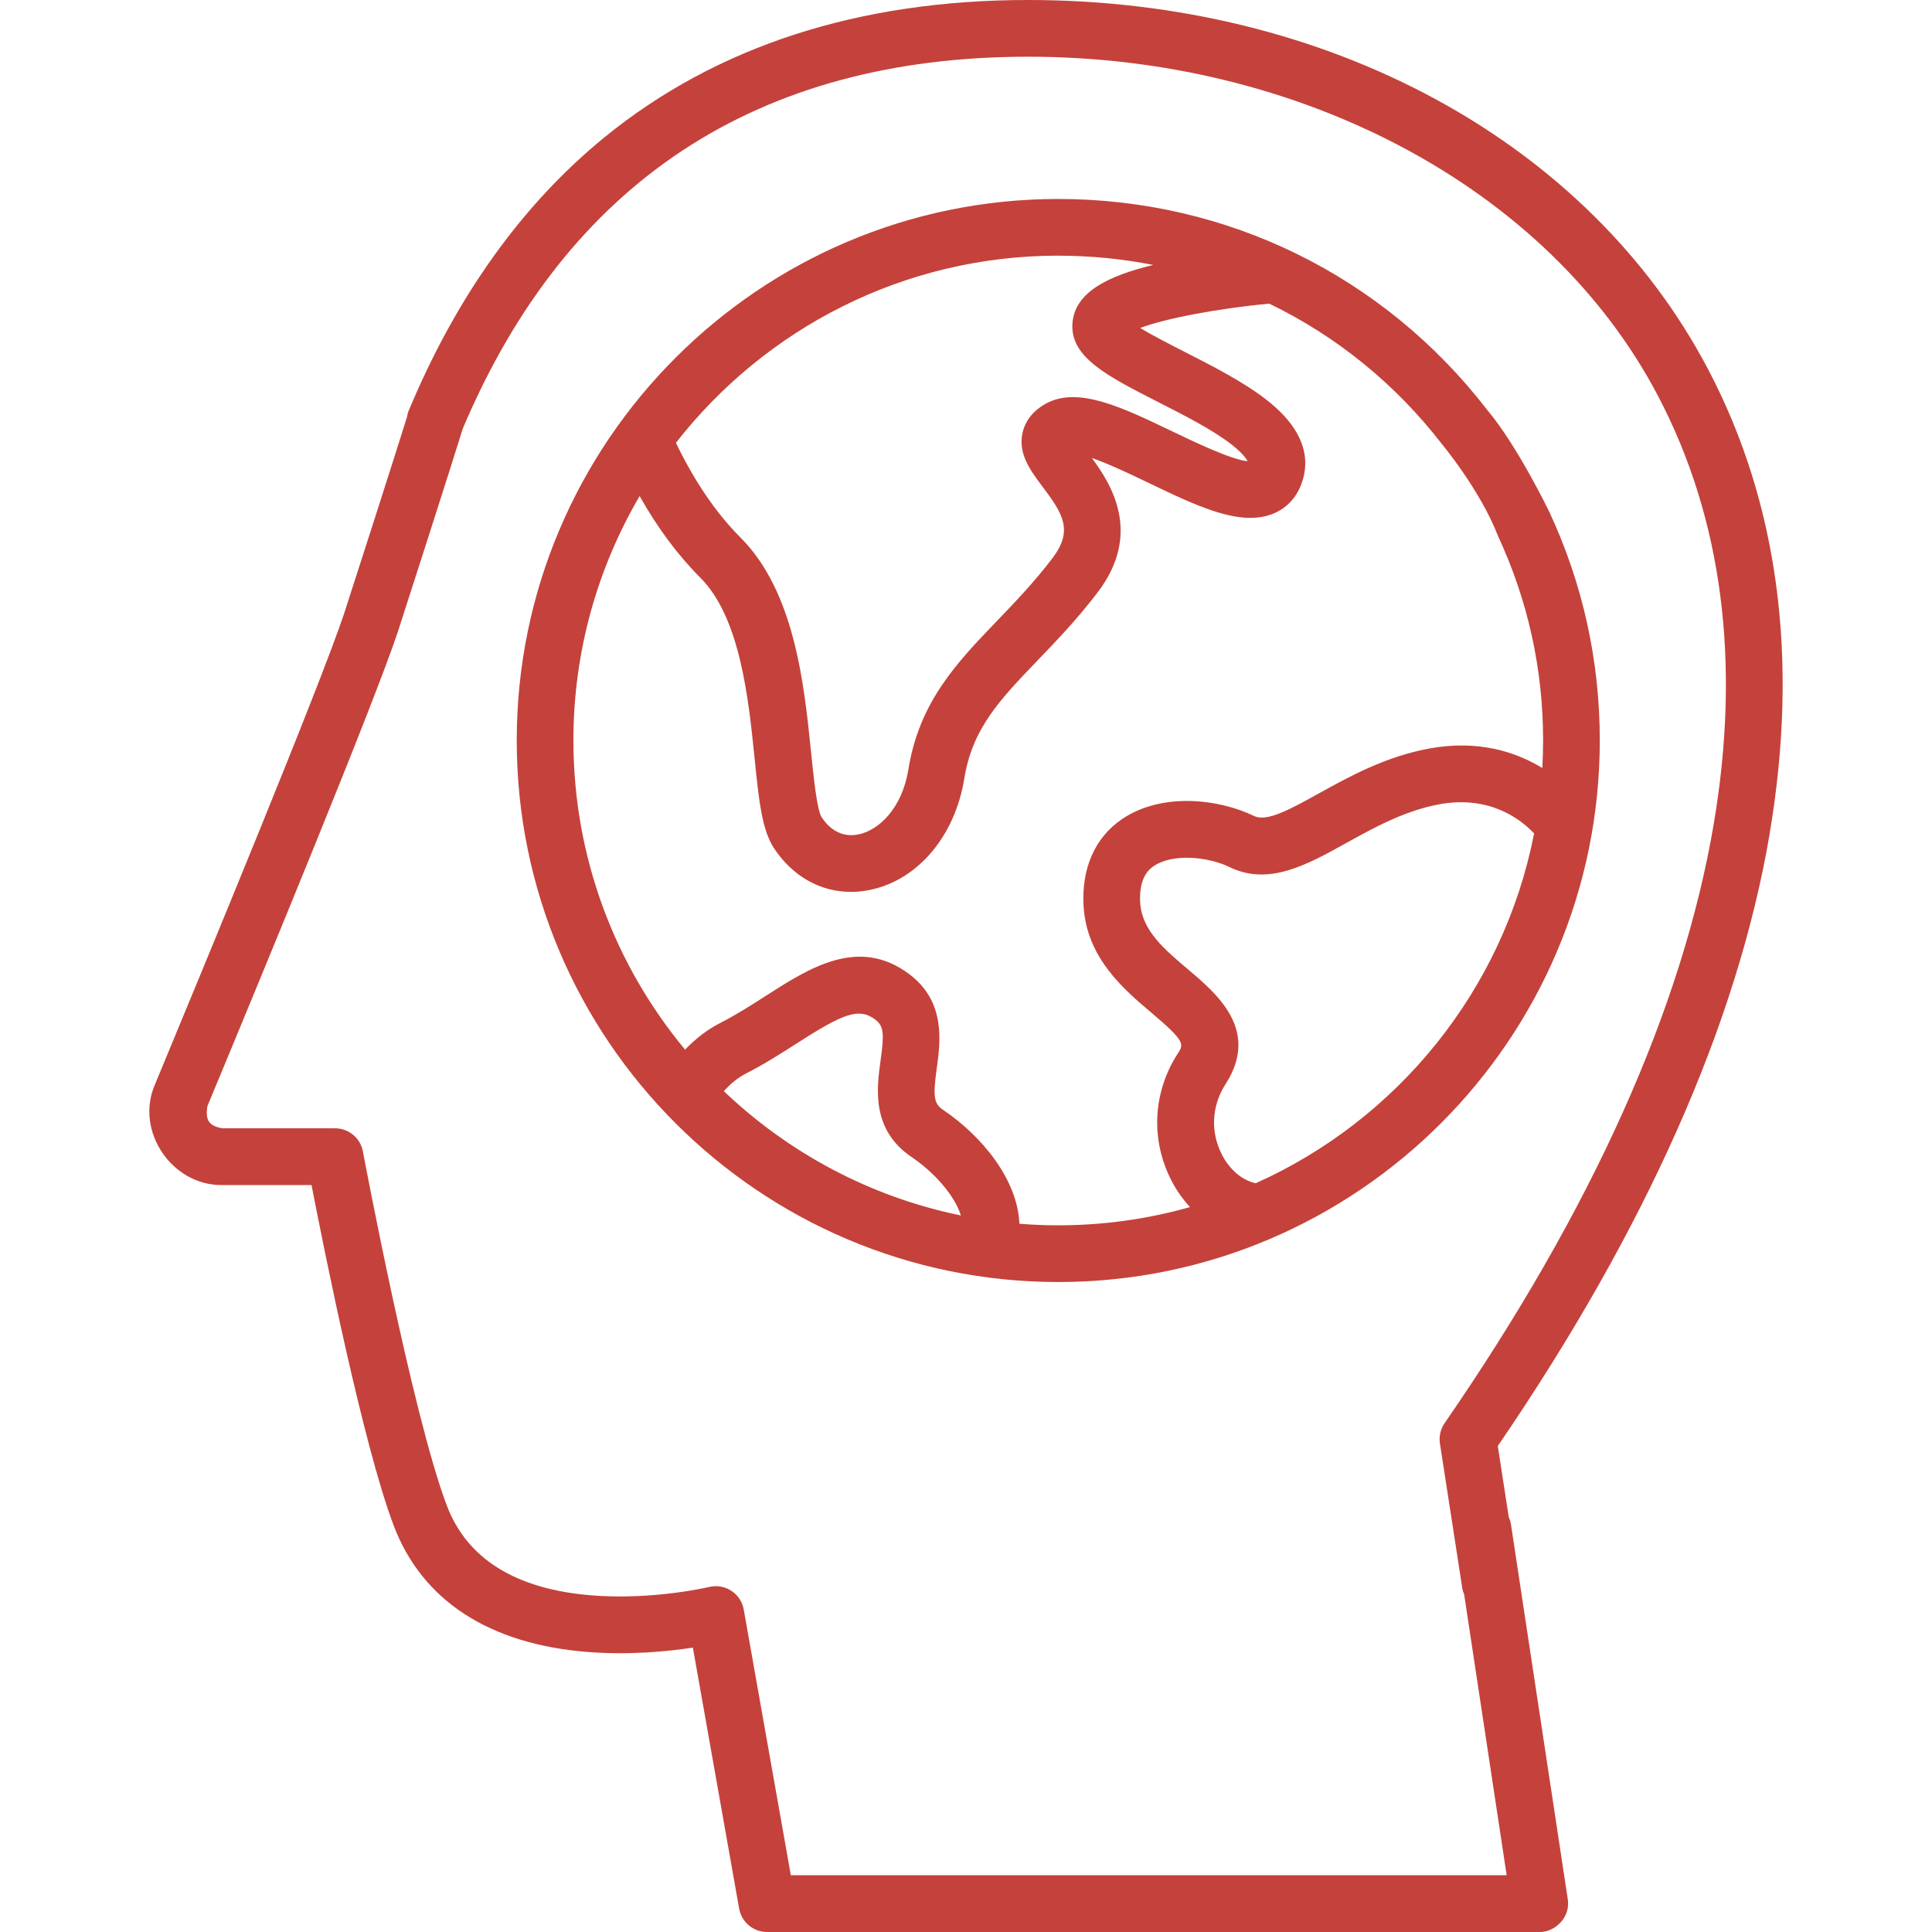
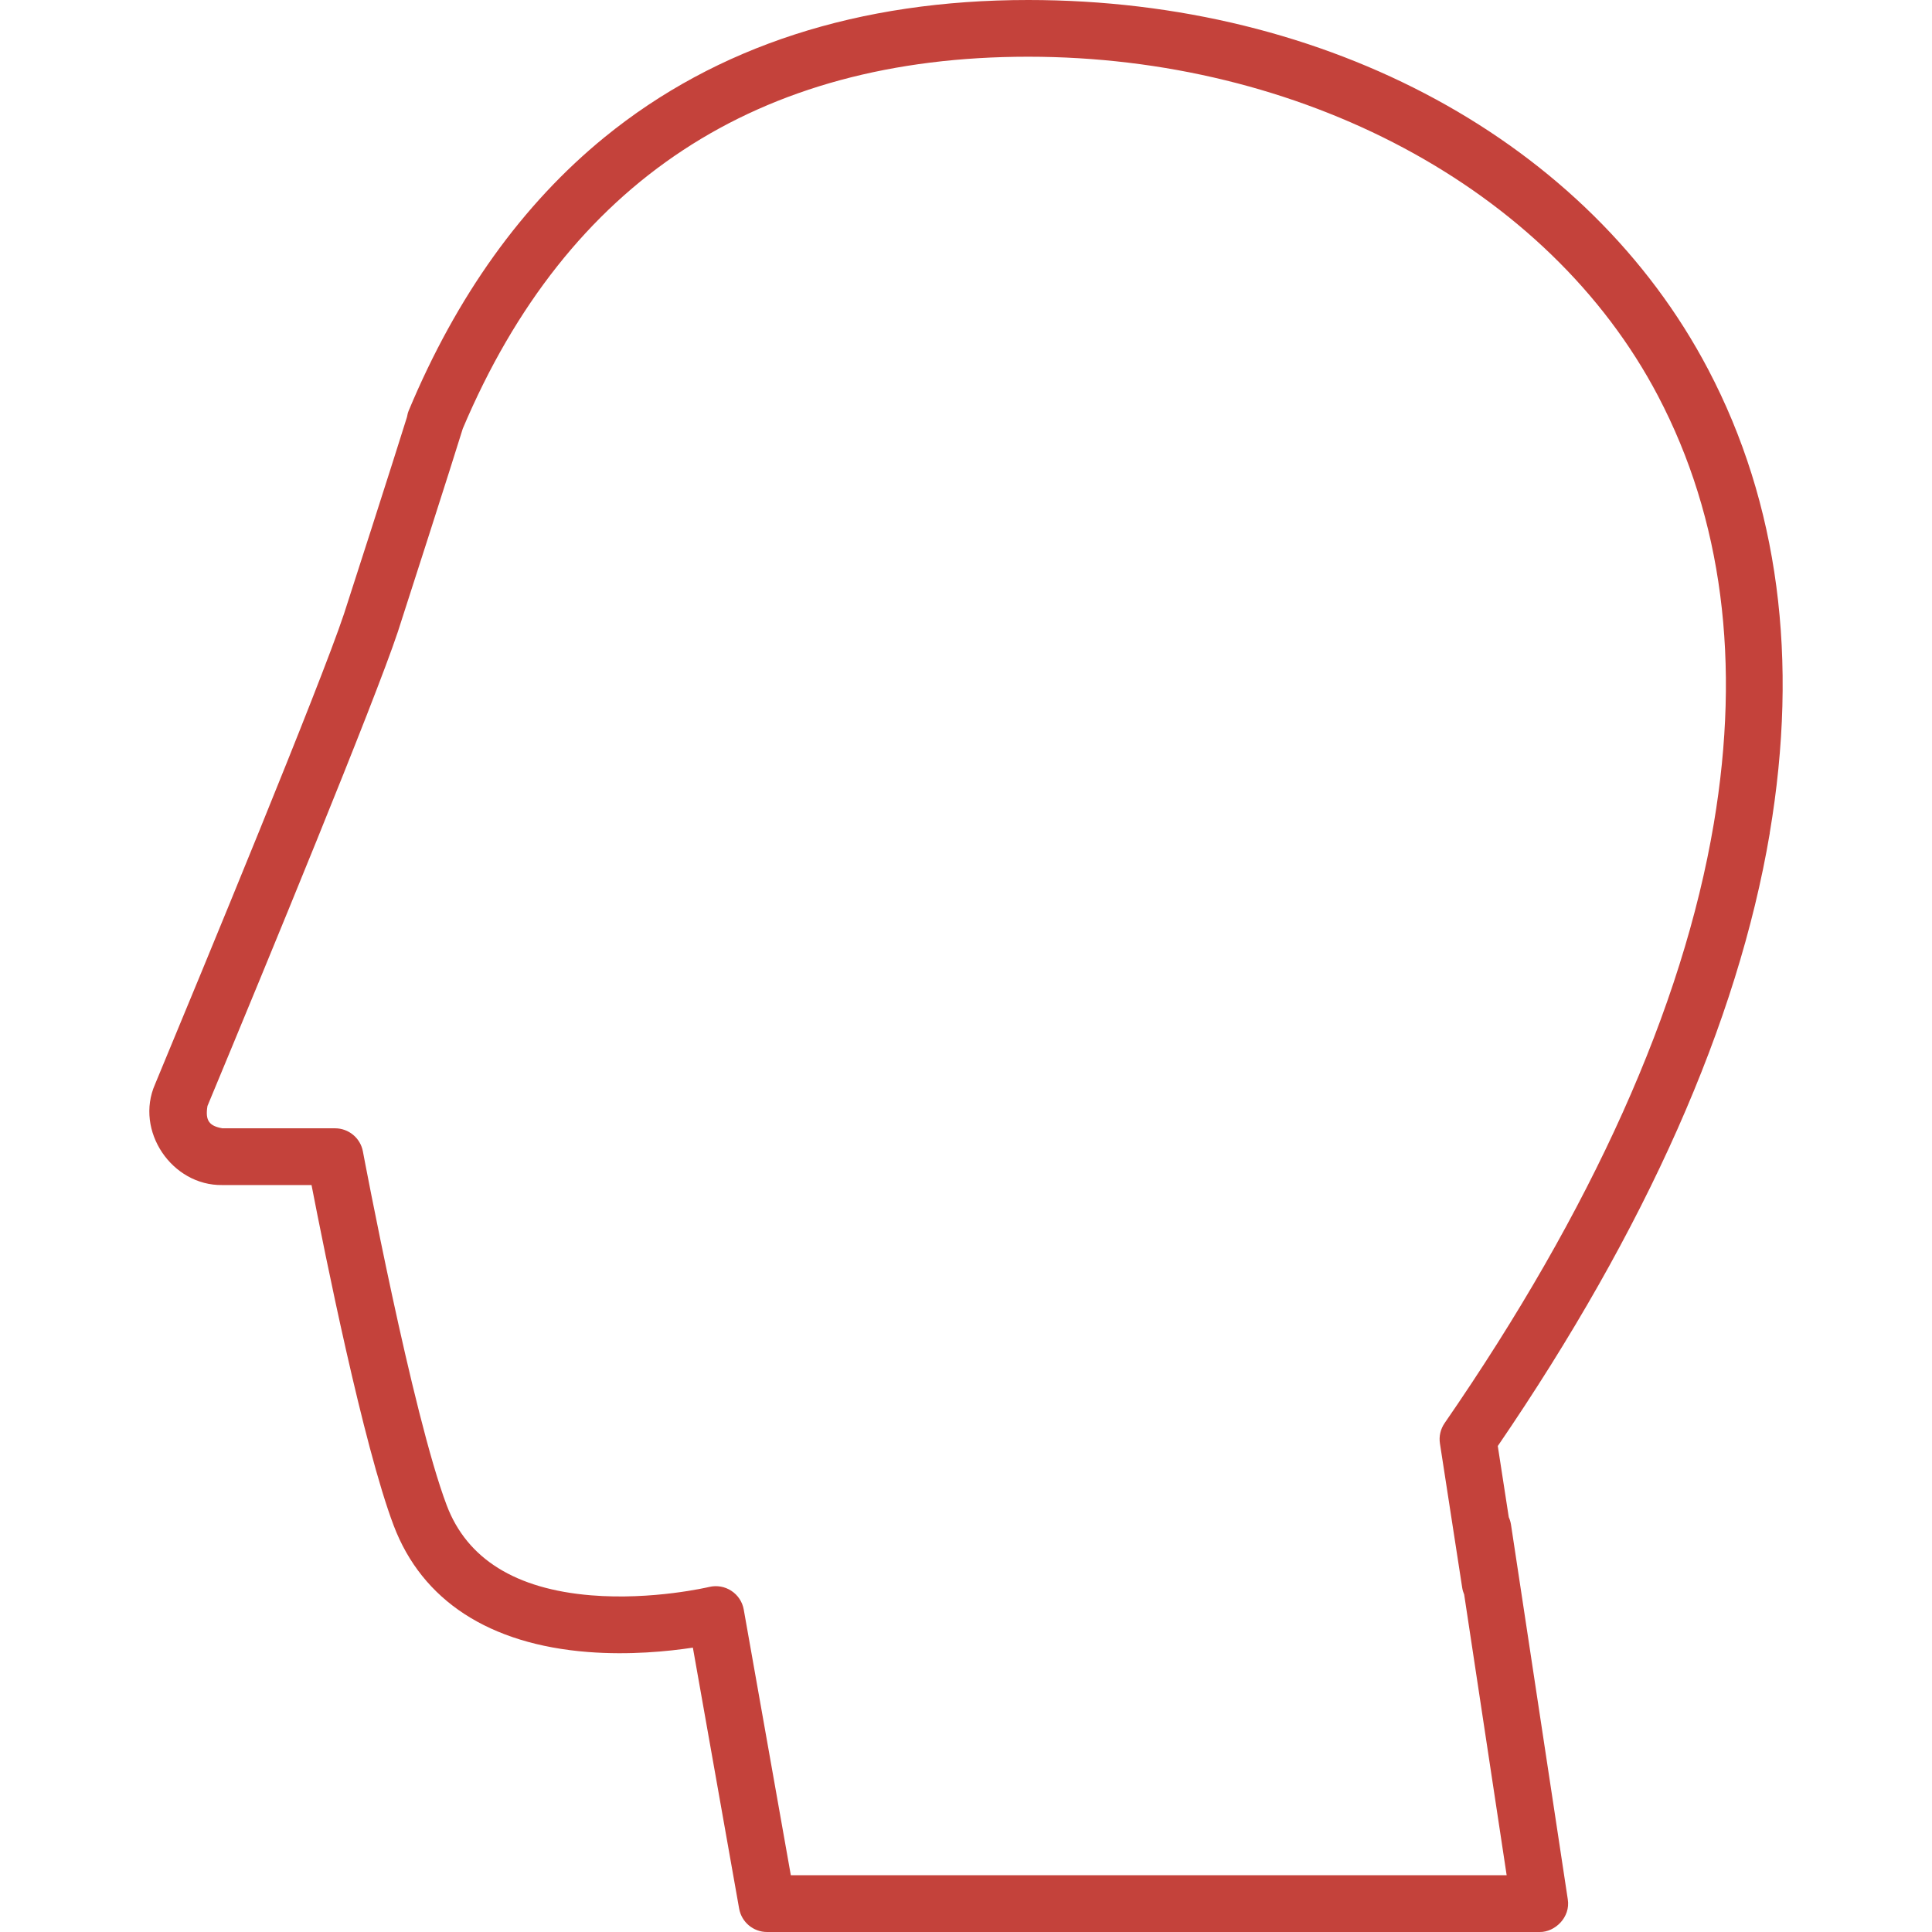
<svg xmlns="http://www.w3.org/2000/svg" id="Capa_1" data-name="Capa 1" viewBox="0 0 512 512">
  <defs>
    <style>
      .cls-1 {
        fill: #c4423b;
      }
    </style>
  </defs>
  <path class="cls-1" d="M468.99,220.79c7.79-46.09,2.31-87.43-16.29-122.86h0C420.99,37.53,351.94,0,272.49,0c-44.88,0-82.64,12.23-112.24,36.34-21.79,17.76-39.26,42.12-51.91,72.42-.24.57-.39,1.15-.48,1.74-3.05,9.86-16.02,50.17-16.71,52.22-6.35,19.06-37.13,93.49-50.06,124.62-5.43,12.33,4.47,26.92,17.83,26.71h23.64c3.45,17.81,13.74,69.04,21.77,90.23,7.53,19.89,25.34,31.48,51.51,33.52,10.96.85,21.13-.15,27.78-1.16l12.26,69.16c.64,3.59,3.76,6.2,7.4,6.2h204.77c4,.06,8.2-3.88,7.43-8.66l-15.05-99.3c-.11-.7-.31-1.36-.59-1.97l-2.91-18.86c39.35-57.57,63.59-112.2,72.08-162.41ZM209.58,496.97l-12.48-70.42c-.36-2.04-1.55-3.84-3.29-4.97-1.73-1.14-3.86-1.5-5.88-1.02-.15.04-14.99,3.55-31.25,2.22-20.04-1.64-32.92-9.66-38.29-23.84-9.12-24.07-22.09-93.11-22.22-93.8-.66-3.55-3.77-6.13-7.39-6.13h-29.85c-3.46-.61-4.6-2.01-3.95-5.91,16.15-38.84,44.17-106.81,50.44-125.63.86-2.58,15.09-46.85,17.22-53.88C150.3,48.2,200.71,15.03,272.49,15.03s137.8,34.44,166.9,89.89c17.03,32.45,22.01,70.59,14.78,113.37-8.24,48.75-32.24,102.2-71.33,158.85-1.09,1.58-1.54,3.52-1.24,5.41l5.9,38.22c.1.63.28,1.23.52,1.79l11.26,74.4h-189.7Z" />
-   <path class="cls-1" d="M423.96,196.24c0-21.15-4.5-41.52-13.36-60.55,0,0-8.42-17.5-16.49-27.08-27.42-35.51-68.85-55.88-113.66-55.88-79.13,0-143.51,64.38-143.51,143.51s64.38,143.51,143.51,143.51,143.51-64.38,143.51-143.51ZM280.45,67.76c8.56,0,16.98.84,25.17,2.45-11.52,2.8-20.92,7.04-21.42,15.64-.52,8.86,9.26,13.84,22.81,20.74,6.83,3.48,14.57,7.42,19.52,11.33,2.28,1.8,3.63,3.34,4.09,4.31-4.29-.39-14.22-5.16-19.82-7.85-13.55-6.51-25.24-12.12-33.73-7.36-4.19,2.35-5.64,5.53-6.11,7.77-1.17,5.55,2.15,9.96,5.36,14.23,5.39,7.17,8.17,11.58,2.58,18.92-4.87,6.39-9.88,11.6-14.71,16.63-10.58,11.01-20.57,21.41-23.45,39.31-1.66,10.3-7.78,16.07-13.11,17.22-3.95.85-7.39-.73-9.92-4.57-1.22-2.01-2.11-10.75-2.76-17.13-1.83-17.96-4.33-42.56-18.7-56.94-6.45-6.45-12.2-14.89-17.12-25.11,23.53-30.17,60.21-49.6,101.35-49.6ZM191.82,289.18c1.85-2.06,3.82-3.64,5.92-4.71h0c4.85-2.47,9.35-5.36,13.33-7.91,12.27-7.87,16.5-9.66,20.88-6.37,2.31,1.74,2.38,3.88,1.41,10.87-1.01,7.29-2.52,18.3,8.2,25.55,5.97,4.03,11.44,10.18,13.08,15.5-24.05-4.93-45.68-16.6-62.81-32.94ZM280.45,324.72c-3.47,0-6.91-.14-10.3-.41-.47-11.59-9.73-23.09-20.17-30.15-2.5-1.69-2.77-3.44-1.73-11.05.97-7.02,2.43-17.63-7.26-24.93-13.39-10.09-26.48-1.69-38.03,5.72-3.86,2.48-7.85,5.04-12.04,7.17-3.39,1.73-6.52,4.12-9.37,7.09-18.47-22.25-29.59-50.82-29.59-81.93,0-23.6,6.4-45.73,17.55-64.76,4.76,8.44,10.14,15.68,16.08,21.62,10.59,10.59,12.78,32.12,14.38,47.83,1.12,11.03,1.93,18.99,5.16,23.89,4.93,7.45,12.3,11.55,20.38,11.55,1.73,0,3.48-.19,5.26-.57,12.6-2.71,22.33-14.3,24.79-29.52,2.14-13.27,9.4-20.83,19.45-31.29,4.89-5.09,10.43-10.86,15.83-17.93,11.93-15.65,3.7-28.66-1.48-35.68,4.67,1.62,10.94,4.63,14.93,6.55,12.91,6.2,24.05,11.55,32.68,8.38,3.42-1.26,6.02-3.72,7.53-7.11,2.44-5.49,2.92-13.95-8.66-23.08-6.12-4.83-14.56-9.13-22.01-12.92-3.58-1.83-8.37-4.26-11.66-6.28,6.69-2.51,20.42-5.15,34.2-6.44,17.68,8.54,33.38,21.18,45.84,37.32h0s10.17,12.24,14.77,24.25c7.93,17.03,11.96,35.26,11.96,54.2,0,2.45-.08,4.88-.21,7.29-6.94-4.24-16.88-7.54-29.88-5.18-11.66,2.11-21.46,7.55-29.34,11.91-7.38,4.09-13.76,7.63-17.08,6.02-9.48-4.6-24.47-6.33-34.98.72-7.26,4.87-10.91,13.13-10.28,23.25.85,13.68,10.76,22.04,17.99,28.15,9.02,7.61,8.55,8.34,6.99,10.75-6.67,10.32-7.29,22.97-1.65,33.82,1.34,2.58,2.99,4.9,4.87,6.92-11.11,3.14-22.83,4.83-34.93,4.83ZM332.78,313.57c-3.51-.74-6.84-3.5-8.93-7.53h0c-3.12-6-2.77-13.01.93-18.73,9.21-14.25-2.3-23.97-9.92-30.4-6.29-5.31-12.23-10.33-12.69-17.6-.44-7.08,2.64-9.15,3.65-9.83,5.03-3.37,14.32-2.46,20.05.32,10.33,5.01,20.33-.53,30.92-6.4,7.27-4.03,15.51-8.6,24.73-10.27,13.44-2.44,21.68,4.17,25.03,7.74-8.08,41.47-36.17,75.86-73.77,92.7Z" />
</svg>